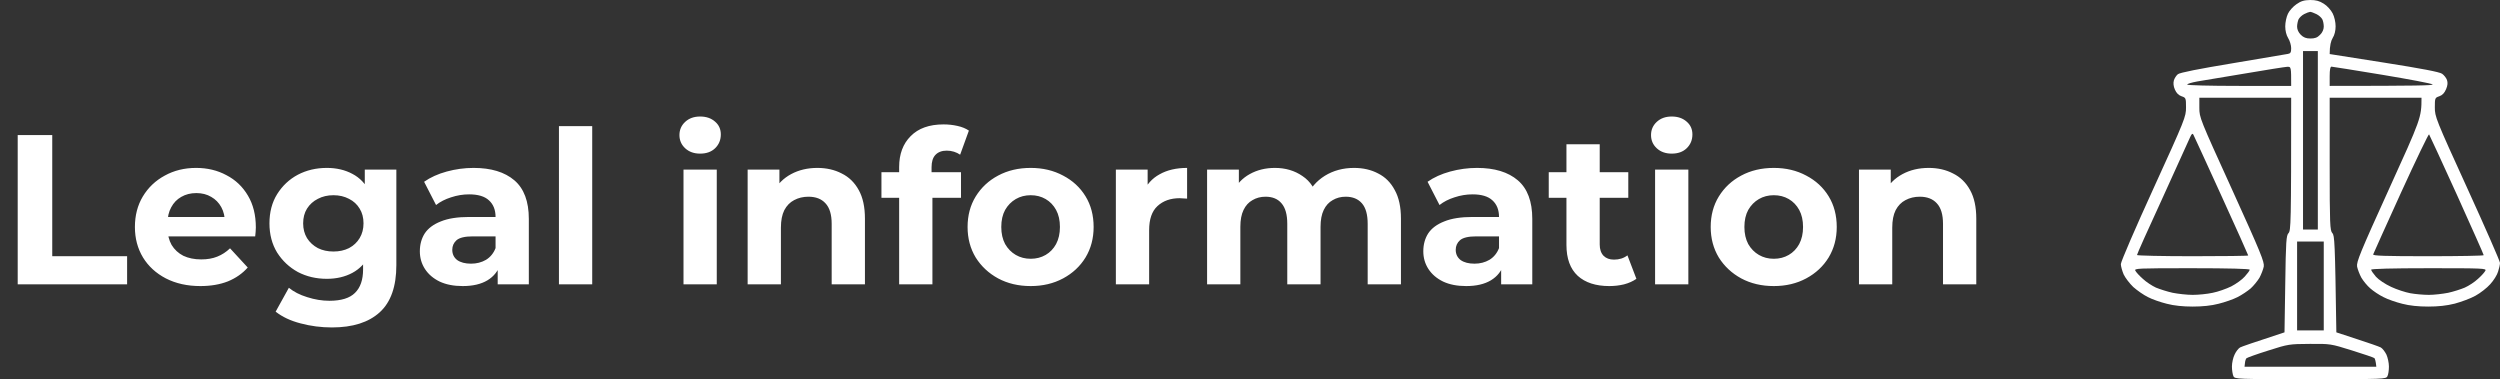
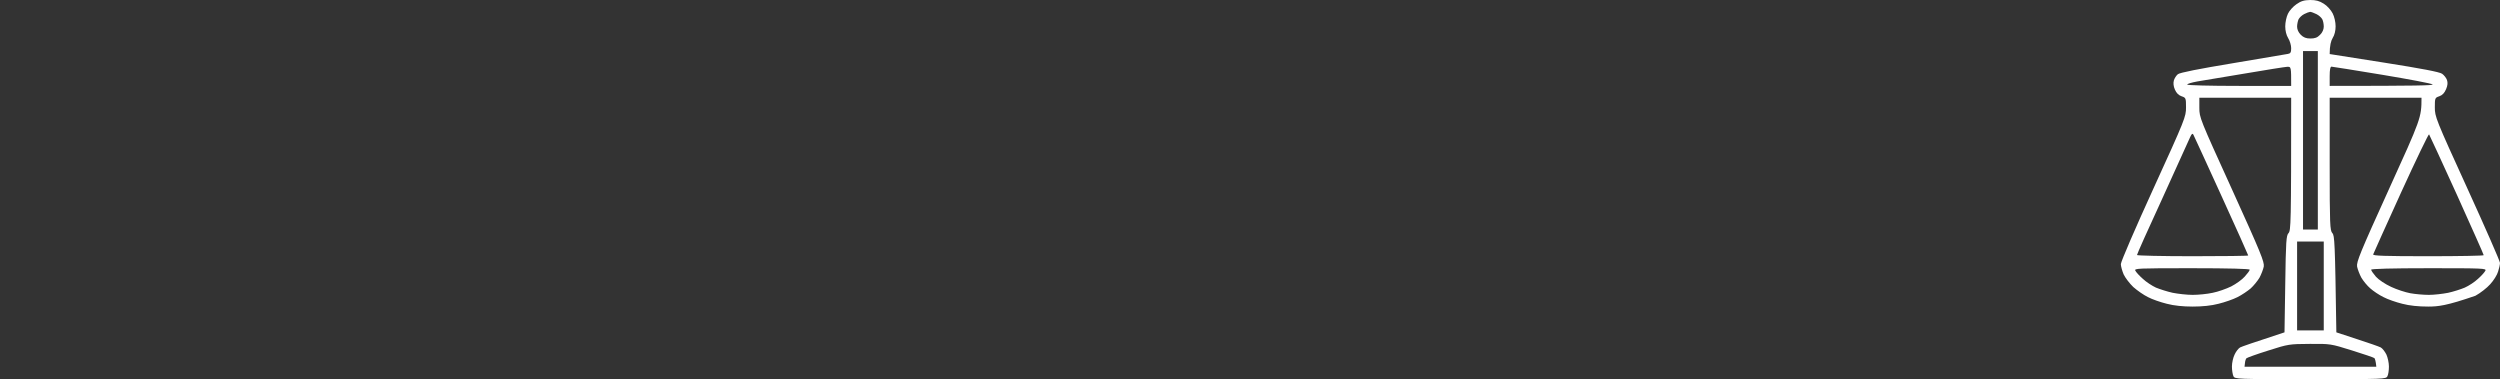
<svg xmlns="http://www.w3.org/2000/svg" width="211" height="32" viewBox="0 0 211 32" fill="none">
  <rect x="0" y="0" width="211" height="32" fill="#333333" stroke="none" />
-   <path d="M1.494 24V11.4H4.41V21.624H10.728V24H1.494ZM16.913 24.144C15.809 24.144 14.836 23.928 13.996 23.496C13.168 23.064 12.527 22.476 12.07 21.732C11.614 20.976 11.386 20.118 11.386 19.158C11.386 18.186 11.608 17.328 12.053 16.584C12.508 15.828 13.127 15.24 13.906 14.82C14.687 14.388 15.569 14.172 16.552 14.172C17.5 14.172 18.352 14.376 19.108 14.784C19.877 15.18 20.483 15.756 20.927 16.512C21.37 17.256 21.593 18.15 21.593 19.194C21.593 19.302 21.587 19.428 21.575 19.572C21.562 19.704 21.55 19.83 21.538 19.95H13.672V18.312H20.062L18.983 18.798C18.983 18.294 18.881 17.856 18.677 17.484C18.473 17.112 18.191 16.824 17.831 16.62C17.471 16.404 17.05 16.296 16.57 16.296C16.09 16.296 15.665 16.404 15.293 16.62C14.932 16.824 14.65 17.118 14.447 17.502C14.242 17.874 14.14 18.318 14.14 18.834V19.266C14.14 19.794 14.255 20.262 14.482 20.67C14.723 21.066 15.053 21.372 15.473 21.588C15.905 21.792 16.409 21.894 16.985 21.894C17.5 21.894 17.951 21.816 18.334 21.66C18.73 21.504 19.09 21.27 19.415 20.958L20.909 22.578C20.465 23.082 19.907 23.472 19.235 23.748C18.562 24.012 17.788 24.144 16.913 24.144ZM28.016 27.636C27.104 27.636 26.222 27.522 25.37 27.294C24.53 27.078 23.828 26.748 23.264 26.304L24.38 24.288C24.788 24.624 25.304 24.888 25.928 25.08C26.564 25.284 27.188 25.386 27.8 25.386C28.796 25.386 29.516 25.164 29.96 24.72C30.416 24.276 30.644 23.616 30.644 22.74V21.282L30.824 18.852L30.788 16.404V14.316H33.452V22.38C33.452 24.18 32.984 25.506 32.048 26.358C31.112 27.21 29.768 27.636 28.016 27.636ZM27.584 23.532C26.684 23.532 25.868 23.34 25.136 22.956C24.416 22.56 23.834 22.014 23.39 21.318C22.958 20.61 22.742 19.788 22.742 18.852C22.742 17.904 22.958 17.082 23.39 16.386C23.834 15.678 24.416 15.132 25.136 14.748C25.868 14.364 26.684 14.172 27.584 14.172C28.4 14.172 29.12 14.34 29.744 14.676C30.368 15 30.854 15.51 31.202 16.206C31.55 16.89 31.724 17.772 31.724 18.852C31.724 19.92 31.55 20.802 31.202 21.498C30.854 22.182 30.368 22.692 29.744 23.028C29.12 23.364 28.4 23.532 27.584 23.532ZM28.142 21.228C28.634 21.228 29.072 21.132 29.456 20.94C29.84 20.736 30.14 20.454 30.356 20.094C30.572 19.734 30.68 19.32 30.68 18.852C30.68 18.372 30.572 17.958 30.356 17.61C30.14 17.25 29.84 16.974 29.456 16.782C29.072 16.578 28.634 16.476 28.142 16.476C27.65 16.476 27.212 16.578 26.828 16.782C26.444 16.974 26.138 17.25 25.91 17.61C25.694 17.958 25.586 18.372 25.586 18.852C25.586 19.32 25.694 19.734 25.91 20.094C26.138 20.454 26.444 20.736 26.828 20.94C27.212 21.132 27.65 21.228 28.142 21.228ZM42.005 24V22.11L41.825 21.696V18.312C41.825 17.712 41.639 17.244 41.267 16.908C40.907 16.572 40.349 16.404 39.593 16.404C39.078 16.404 38.568 16.488 38.063 16.656C37.572 16.812 37.151 17.028 36.803 17.304L35.795 15.342C36.324 14.97 36.959 14.682 37.703 14.478C38.447 14.274 39.203 14.172 39.971 14.172C41.447 14.172 42.593 14.52 43.41 15.216C44.225 15.912 44.633 16.998 44.633 18.474V24H42.005ZM39.053 24.144C38.297 24.144 37.65 24.018 37.109 23.766C36.569 23.502 36.156 23.148 35.867 22.704C35.58 22.26 35.435 21.762 35.435 21.21C35.435 20.634 35.574 20.13 35.849 19.698C36.138 19.266 36.587 18.93 37.2 18.69C37.812 18.438 38.609 18.312 39.593 18.312H42.167V19.95H39.9C39.239 19.95 38.783 20.058 38.532 20.274C38.291 20.49 38.172 20.76 38.172 21.084C38.172 21.444 38.309 21.732 38.586 21.948C38.873 22.152 39.264 22.254 39.755 22.254C40.224 22.254 40.644 22.146 41.016 21.93C41.388 21.702 41.657 21.372 41.825 20.94L42.258 22.236C42.053 22.86 41.681 23.334 41.142 23.658C40.602 23.982 39.906 24.144 39.053 24.144ZM47.175 24V10.644H49.983V24H47.175ZM57.687 24V14.316H60.495V24H57.687ZM59.091 12.966C58.575 12.966 58.155 12.816 57.831 12.516C57.507 12.216 57.345 11.844 57.345 11.4C57.345 10.956 57.507 10.584 57.831 10.284C58.155 9.984 58.575 9.834 59.091 9.834C59.607 9.834 60.027 9.978 60.351 10.266C60.675 10.542 60.837 10.902 60.837 11.346C60.837 11.814 60.675 12.204 60.351 12.516C60.039 12.816 59.619 12.966 59.091 12.966ZM68.987 14.172C69.755 14.172 70.439 14.328 71.039 14.64C71.651 14.94 72.131 15.408 72.479 16.044C72.827 16.668 73.001 17.472 73.001 18.456V24H70.193V18.888C70.193 18.108 70.019 17.532 69.671 17.16C69.335 16.788 68.855 16.602 68.231 16.602C67.787 16.602 67.385 16.698 67.025 16.89C66.677 17.07 66.401 17.352 66.197 17.736C66.005 18.12 65.909 18.612 65.909 19.212V24H63.101V14.316H65.783V16.998L65.279 16.188C65.627 15.54 66.125 15.042 66.773 14.694C67.421 14.346 68.159 14.172 68.987 14.172ZM75.888 24V14.1C75.888 13.008 76.212 12.138 76.86 11.49C77.508 10.83 78.432 10.5 79.632 10.5C80.04 10.5 80.43 10.542 80.802 10.626C81.186 10.71 81.51 10.842 81.774 11.022L81.036 13.056C80.88 12.948 80.706 12.864 80.514 12.804C80.322 12.744 80.118 12.714 79.902 12.714C79.494 12.714 79.176 12.834 78.948 13.074C78.732 13.302 78.624 13.65 78.624 14.118V15.018L78.696 16.224V24H75.888ZM74.394 16.692V14.532H81.108V16.692H74.394ZM86.992 24.144C85.96 24.144 85.042 23.928 84.238 23.496C83.446 23.064 82.816 22.476 82.348 21.732C81.892 20.976 81.664 20.118 81.664 19.158C81.664 18.186 81.892 17.328 82.348 16.584C82.816 15.828 83.446 15.24 84.238 14.82C85.042 14.388 85.96 14.172 86.992 14.172C88.012 14.172 88.924 14.388 89.728 14.82C90.532 15.24 91.162 15.822 91.618 16.566C92.074 17.31 92.302 18.174 92.302 19.158C92.302 20.118 92.074 20.976 91.618 21.732C91.162 22.476 90.532 23.064 89.728 23.496C88.924 23.928 88.012 24.144 86.992 24.144ZM86.992 21.84C87.46 21.84 87.88 21.732 88.252 21.516C88.624 21.3 88.918 20.994 89.134 20.598C89.35 20.19 89.458 19.71 89.458 19.158C89.458 18.594 89.35 18.114 89.134 17.718C88.918 17.322 88.624 17.016 88.252 16.8C87.88 16.584 87.46 16.476 86.992 16.476C86.524 16.476 86.104 16.584 85.732 16.8C85.36 17.016 85.06 17.322 84.832 17.718C84.616 18.114 84.508 18.594 84.508 19.158C84.508 19.71 84.616 20.19 84.832 20.598C85.06 20.994 85.36 21.3 85.732 21.516C86.104 21.732 86.524 21.84 86.992 21.84ZM94.179 24V14.316H96.861V17.052L96.483 16.26C96.771 15.576 97.233 15.06 97.869 14.712C98.505 14.352 99.279 14.172 100.191 14.172V16.764C100.071 16.752 99.963 16.746 99.867 16.746C99.771 16.734 99.669 16.728 99.561 16.728C98.793 16.728 98.169 16.95 97.689 17.394C97.221 17.826 96.987 18.504 96.987 19.428V24H94.179ZM114.28 14.172C115.048 14.172 115.726 14.328 116.314 14.64C116.914 14.94 117.382 15.408 117.718 16.044C118.066 16.668 118.24 17.472 118.24 18.456V24H115.432V18.888C115.432 18.108 115.27 17.532 114.946 17.16C114.622 16.788 114.166 16.602 113.578 16.602C113.17 16.602 112.804 16.698 112.48 16.89C112.156 17.07 111.904 17.346 111.724 17.718C111.544 18.09 111.454 18.564 111.454 19.14V24H108.646V18.888C108.646 18.108 108.484 17.532 108.16 17.16C107.848 16.788 107.398 16.602 106.81 16.602C106.402 16.602 106.036 16.698 105.712 16.89C105.388 17.07 105.136 17.346 104.956 17.718C104.776 18.09 104.686 18.564 104.686 19.14V24H101.878V14.316H104.56V16.962L104.056 16.188C104.392 15.528 104.866 15.03 105.478 14.694C106.102 14.346 106.81 14.172 107.602 14.172C108.49 14.172 109.264 14.4 109.924 14.856C110.596 15.3 111.04 15.984 111.256 16.908L110.266 16.638C110.59 15.882 111.106 15.282 111.814 14.838C112.534 14.394 113.356 14.172 114.28 14.172ZM126.697 24V22.11L126.517 21.696V18.312C126.517 17.712 126.331 17.244 125.959 16.908C125.599 16.572 125.041 16.404 124.285 16.404C123.769 16.404 123.259 16.488 122.755 16.656C122.263 16.812 121.843 17.028 121.495 17.304L120.487 15.342C121.015 14.97 121.651 14.682 122.395 14.478C123.139 14.274 123.895 14.172 124.663 14.172C126.139 14.172 127.285 14.52 128.101 15.216C128.917 15.912 129.325 16.998 129.325 18.474V24H126.697ZM123.745 24.144C122.989 24.144 122.341 24.018 121.801 23.766C121.261 23.502 120.847 23.148 120.559 22.704C120.271 22.26 120.127 21.762 120.127 21.21C120.127 20.634 120.265 20.13 120.541 19.698C120.829 19.266 121.279 18.93 121.891 18.69C122.503 18.438 123.301 18.312 124.285 18.312H126.859V19.95H124.591C123.931 19.95 123.475 20.058 123.223 20.274C122.983 20.49 122.863 20.76 122.863 21.084C122.863 21.444 123.001 21.732 123.277 21.948C123.565 22.152 123.955 22.254 124.447 22.254C124.915 22.254 125.335 22.146 125.707 21.93C126.079 21.702 126.349 21.372 126.517 20.94L126.949 22.236C126.745 22.86 126.373 23.334 125.833 23.658C125.293 23.982 124.597 24.144 123.745 24.144ZM135.826 24.144C134.686 24.144 133.798 23.856 133.162 23.28C132.526 22.692 132.208 21.822 132.208 20.67V12.174H135.016V20.634C135.016 21.042 135.124 21.36 135.34 21.588C135.556 21.804 135.85 21.912 136.222 21.912C136.666 21.912 137.044 21.792 137.356 21.552L138.112 23.532C137.824 23.736 137.476 23.892 137.068 24C136.672 24.096 136.258 24.144 135.826 24.144ZM130.714 16.692V14.532H137.428V16.692H130.714ZM139.689 24V14.316H142.497V24H139.689ZM141.093 12.966C140.577 12.966 140.157 12.816 139.833 12.516C139.509 12.216 139.347 11.844 139.347 11.4C139.347 10.956 139.509 10.584 139.833 10.284C140.157 9.984 140.577 9.834 141.093 9.834C141.609 9.834 142.029 9.978 142.353 10.266C142.677 10.542 142.839 10.902 142.839 11.346C142.839 11.814 142.677 12.204 142.353 12.516C142.041 12.816 141.621 12.966 141.093 12.966ZM149.711 24.144C148.679 24.144 147.761 23.928 146.957 23.496C146.165 23.064 145.535 22.476 145.067 21.732C144.611 20.976 144.383 20.118 144.383 19.158C144.383 18.186 144.611 17.328 145.067 16.584C145.535 15.828 146.165 15.24 146.957 14.82C147.761 14.388 148.679 14.172 149.711 14.172C150.731 14.172 151.643 14.388 152.447 14.82C153.251 15.24 153.881 15.822 154.337 16.566C154.793 17.31 155.021 18.174 155.021 19.158C155.021 20.118 154.793 20.976 154.337 21.732C153.881 22.476 153.251 23.064 152.447 23.496C151.643 23.928 150.731 24.144 149.711 24.144ZM149.711 21.84C150.179 21.84 150.599 21.732 150.971 21.516C151.343 21.3 151.637 20.994 151.853 20.598C152.069 20.19 152.177 19.71 152.177 19.158C152.177 18.594 152.069 18.114 151.853 17.718C151.637 17.322 151.343 17.016 150.971 16.8C150.599 16.584 150.179 16.476 149.711 16.476C149.243 16.476 148.823 16.584 148.451 16.8C148.079 17.016 147.779 17.322 147.551 17.718C147.335 18.114 147.227 18.594 147.227 19.158C147.227 19.71 147.335 20.19 147.551 20.598C147.779 20.994 148.079 21.3 148.451 21.516C148.823 21.732 149.243 21.84 149.711 21.84ZM162.784 14.172C163.552 14.172 164.236 14.328 164.836 14.64C165.448 14.94 165.928 15.408 166.276 16.044C166.624 16.668 166.798 17.472 166.798 18.456V24H163.99V18.888C163.99 18.108 163.816 17.532 163.468 17.16C163.132 16.788 162.652 16.602 162.028 16.602C161.584 16.602 161.182 16.698 160.822 16.89C160.474 17.07 160.198 17.352 159.994 17.736C159.802 18.12 159.706 18.612 159.706 19.212V24H156.898V14.316H159.58V16.998L159.076 16.188C159.424 15.54 159.922 15.042 160.57 14.694C161.218 14.346 161.956 14.172 162.784 14.172Z" fill="white" />
-   <path fill-rule="evenodd" clip-rule="evenodd" d="M194.975 0C195.462 0 195.75 0.075 196.125 0.312C196.413 0.487 196.725 0.838 196.875 1.125C197.025 1.413 197.125 1.875 197.125 2.225C197.125 2.587 197.038 2.962 196.875 3.212C196.737 3.438 196.625 3.837 196.625 4.562L201.225 5.287C204.4 5.787 205.9 6.075 206.112 6.225C206.275 6.338 206.462 6.575 206.525 6.75C206.6 6.975 206.588 7.2 206.45 7.525C206.312 7.85 206.138 8.037 205.875 8.125C205.513 8.25 205.5 8.275 205.5 9.062C205.5 9.85 205.562 10.025 208.25 15.912C209.763 19.225 211 22.05 211 22.188C211 22.325 210.925 22.663 210.837 22.925C210.762 23.2 210.462 23.675 210.175 23.988C209.9 24.3 209.337 24.738 208.925 24.962C208.525 25.188 207.737 25.475 207.188 25.625C206.5 25.8 205.788 25.875 204.938 25.875C204.125 25.875 203.362 25.8 202.75 25.637C202.237 25.512 201.513 25.262 201.163 25.075C200.8 24.9 200.3 24.562 200.05 24.337C199.8 24.125 199.462 23.712 199.3 23.438C199.15 23.163 198.987 22.738 198.938 22.5C198.875 22.113 199.188 21.337 201.612 16C204.337 10.012 204.375 9.925 204.375 8.25H196.625V13.85C196.625 18.962 196.65 19.462 196.85 19.675C197.038 19.875 197.075 20.35 197.188 28.05L198.938 28.625C199.9 28.938 200.8 29.25 200.938 29.325C201.075 29.4 201.288 29.675 201.413 29.925C201.525 30.175 201.625 30.625 201.625 30.938C201.625 31.25 201.575 31.613 201.5 31.75C201.375 32 201.25 32 195 32C188.75 32 188.625 32 188.5 31.75C188.438 31.613 188.375 31.25 188.375 30.938C188.375 30.625 188.475 30.175 188.6 29.925C188.713 29.675 188.925 29.4 189.062 29.325C189.2 29.25 190.1 28.938 192.812 28.05L192.875 23.975C192.925 20.35 192.962 19.875 193.15 19.675C193.35 19.462 193.375 18.962 193.375 8.25H185.625V9.1C185.625 9.925 185.662 10.012 188.387 16C190.812 21.337 191.125 22.113 191.062 22.5C191.012 22.738 190.85 23.163 190.7 23.438C190.537 23.712 190.2 24.125 189.95 24.35C189.7 24.562 189.2 24.9 188.85 25.075C188.488 25.262 187.762 25.512 187.25 25.637C186.637 25.8 185.875 25.875 185.062 25.875C184.25 25.875 183.488 25.8 182.875 25.637C182.362 25.512 181.637 25.262 181.287 25.075C180.925 24.9 180.375 24.512 180.05 24.225C179.737 23.925 179.375 23.45 179.237 23.163C179.112 22.863 179 22.475 179 22.288C179 22.087 180.237 19.225 181.75 15.912C184.438 10.025 184.5 9.85 184.5 9.062C184.5 8.275 184.488 8.25 184.125 8.125C183.875 8.042 183.688 7.854 183.562 7.562C183.438 7.287 183.412 7 183.475 6.787C183.525 6.612 183.675 6.375 183.812 6.263C183.988 6.125 185.588 5.812 188.438 5.338C190.85 4.938 192.938 4.575 193.1 4.55C193.325 4.513 193.375 4.412 193.375 4.062C193.375 3.825 193.262 3.438 193.125 3.225C192.962 2.962 192.875 2.587 192.875 2.225C192.875 1.887 192.975 1.425 193.1 1.163C193.213 0.912 193.538 0.55 193.812 0.362C194.2 0.087 194.463 0.013 194.975 0ZM194 1.625C193.938 1.762 193.875 2.05 193.875 2.25C193.875 2.487 193.988 2.737 194.188 2.938C194.413 3.163 194.637 3.25 195 3.25C195.375 3.25 195.587 3.175 195.812 2.938C196.013 2.75 196.125 2.475 196.125 2.25C196.125 2.05 196.075 1.762 196 1.625C195.925 1.488 195.712 1.288 195.5 1.188C195.3 1.087 195.05 1 194.975 1C194.888 1.012 194.663 1.087 194.475 1.188C194.275 1.288 194.075 1.488 194 1.625ZM194.375 19.375H195.625V4.312H194.375V19.375ZM185.45 6.875C184.975 6.963 184.588 7.075 184.6 7.138C184.612 7.2 186.475 7.25 189 7.25H193.375C193.375 5.638 193.375 5.625 193.038 5.638C192.838 5.65 191.25 5.9 189.5 6.2C187.75 6.5 185.925 6.8 185.45 6.875ZM196.625 7.25C204.075 7.25 205.4 7.213 205.312 7.125C205.237 7.05 203.325 6.688 201.062 6.312C198.788 5.938 196.862 5.625 196.775 5.625C196.675 5.625 196.625 5.875 196.625 6.438V7.25ZM182.5 16.75C181.312 19.325 180.35 21.475 180.362 21.525C180.375 21.575 182.487 21.625 185.062 21.625C187.637 21.625 189.75 21.6 189.75 21.562C189.75 21.525 188.738 19.262 187.488 16.525C186.25 13.8 185.175 11.475 185.125 11.375C185.037 11.225 184.975 11.287 184.825 11.625C184.725 11.863 183.675 14.175 182.5 16.75ZM200.3 21.475C200.262 21.587 201.25 21.625 204.938 21.625C207.513 21.625 209.625 21.587 209.625 21.538C209.625 21.475 208.6 19.188 207.362 16.438C206.112 13.688 205.05 11.387 205.013 11.338C204.975 11.287 203.9 13.512 202.638 16.275C201.375 19.05 200.325 21.387 200.3 21.462V21.475ZM193.875 27.887H196.125V20.387H193.875V27.887ZM180.862 23.538C181.138 23.8 181.638 24.125 181.963 24.275C182.3 24.413 182.925 24.613 183.375 24.712C183.825 24.8 184.575 24.887 185.062 24.887C185.537 24.887 186.3 24.812 186.75 24.712C187.2 24.625 187.9 24.375 188.312 24.175C188.725 23.962 189.25 23.587 189.462 23.337C189.688 23.087 189.875 22.837 189.875 22.762C189.875 22.688 188.163 22.637 184.988 22.637C180.388 22.637 180.113 22.65 180.225 22.85C180.288 22.975 180.575 23.288 180.862 23.538ZM200.525 23.35C200.762 23.613 201.3 23.975 201.812 24.212C202.288 24.438 203.025 24.675 203.438 24.75C203.85 24.825 204.55 24.887 205 24.887C205.45 24.887 206.175 24.8 206.625 24.712C207.075 24.613 207.7 24.413 208.025 24.275C208.362 24.125 208.863 23.8 209.138 23.538C209.425 23.288 209.7 22.975 209.763 22.85C209.875 22.65 209.6 22.637 205 22.637C201.837 22.637 200.125 22.688 200.125 22.762C200.125 22.837 200.312 23.1 200.525 23.35ZM189.6 30.238C189.55 30.288 189.488 30.462 189.475 30.637L189.438 30.95H200.562C200.513 30.462 200.45 30.288 200.4 30.225C200.35 30.175 199.5 29.887 198.5 29.575C196.7 29.012 196.675 29.012 194.938 29.025C193.225 29.038 193.15 29.038 191.438 29.587C190.475 29.887 189.65 30.188 189.6 30.238Z" fill="white" />
+   <path fill-rule="evenodd" clip-rule="evenodd" d="M194.975 0C195.462 0 195.75 0.075 196.125 0.312C196.413 0.487 196.725 0.838 196.875 1.125C197.025 1.413 197.125 1.875 197.125 2.225C197.125 2.587 197.038 2.962 196.875 3.212C196.737 3.438 196.625 3.837 196.625 4.562L201.225 5.287C204.4 5.787 205.9 6.075 206.112 6.225C206.275 6.338 206.462 6.575 206.525 6.75C206.6 6.975 206.588 7.2 206.45 7.525C206.312 7.85 206.138 8.037 205.875 8.125C205.513 8.25 205.5 8.275 205.5 9.062C205.5 9.85 205.562 10.025 208.25 15.912C209.763 19.225 211 22.05 211 22.188C211 22.325 210.925 22.663 210.837 22.925C210.762 23.2 210.462 23.675 210.175 23.988C209.9 24.3 209.337 24.738 208.925 24.962C206.5 25.8 205.788 25.875 204.938 25.875C204.125 25.875 203.362 25.8 202.75 25.637C202.237 25.512 201.513 25.262 201.163 25.075C200.8 24.9 200.3 24.562 200.05 24.337C199.8 24.125 199.462 23.712 199.3 23.438C199.15 23.163 198.987 22.738 198.938 22.5C198.875 22.113 199.188 21.337 201.612 16C204.337 10.012 204.375 9.925 204.375 8.25H196.625V13.85C196.625 18.962 196.65 19.462 196.85 19.675C197.038 19.875 197.075 20.35 197.188 28.05L198.938 28.625C199.9 28.938 200.8 29.25 200.938 29.325C201.075 29.4 201.288 29.675 201.413 29.925C201.525 30.175 201.625 30.625 201.625 30.938C201.625 31.25 201.575 31.613 201.5 31.75C201.375 32 201.25 32 195 32C188.75 32 188.625 32 188.5 31.75C188.438 31.613 188.375 31.25 188.375 30.938C188.375 30.625 188.475 30.175 188.6 29.925C188.713 29.675 188.925 29.4 189.062 29.325C189.2 29.25 190.1 28.938 192.812 28.05L192.875 23.975C192.925 20.35 192.962 19.875 193.15 19.675C193.35 19.462 193.375 18.962 193.375 8.25H185.625V9.1C185.625 9.925 185.662 10.012 188.387 16C190.812 21.337 191.125 22.113 191.062 22.5C191.012 22.738 190.85 23.163 190.7 23.438C190.537 23.712 190.2 24.125 189.95 24.35C189.7 24.562 189.2 24.9 188.85 25.075C188.488 25.262 187.762 25.512 187.25 25.637C186.637 25.8 185.875 25.875 185.062 25.875C184.25 25.875 183.488 25.8 182.875 25.637C182.362 25.512 181.637 25.262 181.287 25.075C180.925 24.9 180.375 24.512 180.05 24.225C179.737 23.925 179.375 23.45 179.237 23.163C179.112 22.863 179 22.475 179 22.288C179 22.087 180.237 19.225 181.75 15.912C184.438 10.025 184.5 9.85 184.5 9.062C184.5 8.275 184.488 8.25 184.125 8.125C183.875 8.042 183.688 7.854 183.562 7.562C183.438 7.287 183.412 7 183.475 6.787C183.525 6.612 183.675 6.375 183.812 6.263C183.988 6.125 185.588 5.812 188.438 5.338C190.85 4.938 192.938 4.575 193.1 4.55C193.325 4.513 193.375 4.412 193.375 4.062C193.375 3.825 193.262 3.438 193.125 3.225C192.962 2.962 192.875 2.587 192.875 2.225C192.875 1.887 192.975 1.425 193.1 1.163C193.213 0.912 193.538 0.55 193.812 0.362C194.2 0.087 194.463 0.013 194.975 0ZM194 1.625C193.938 1.762 193.875 2.05 193.875 2.25C193.875 2.487 193.988 2.737 194.188 2.938C194.413 3.163 194.637 3.25 195 3.25C195.375 3.25 195.587 3.175 195.812 2.938C196.013 2.75 196.125 2.475 196.125 2.25C196.125 2.05 196.075 1.762 196 1.625C195.925 1.488 195.712 1.288 195.5 1.188C195.3 1.087 195.05 1 194.975 1C194.888 1.012 194.663 1.087 194.475 1.188C194.275 1.288 194.075 1.488 194 1.625ZM194.375 19.375H195.625V4.312H194.375V19.375ZM185.45 6.875C184.975 6.963 184.588 7.075 184.6 7.138C184.612 7.2 186.475 7.25 189 7.25H193.375C193.375 5.638 193.375 5.625 193.038 5.638C192.838 5.65 191.25 5.9 189.5 6.2C187.75 6.5 185.925 6.8 185.45 6.875ZM196.625 7.25C204.075 7.25 205.4 7.213 205.312 7.125C205.237 7.05 203.325 6.688 201.062 6.312C198.788 5.938 196.862 5.625 196.775 5.625C196.675 5.625 196.625 5.875 196.625 6.438V7.25ZM182.5 16.75C181.312 19.325 180.35 21.475 180.362 21.525C180.375 21.575 182.487 21.625 185.062 21.625C187.637 21.625 189.75 21.6 189.75 21.562C189.75 21.525 188.738 19.262 187.488 16.525C186.25 13.8 185.175 11.475 185.125 11.375C185.037 11.225 184.975 11.287 184.825 11.625C184.725 11.863 183.675 14.175 182.5 16.75ZM200.3 21.475C200.262 21.587 201.25 21.625 204.938 21.625C207.513 21.625 209.625 21.587 209.625 21.538C209.625 21.475 208.6 19.188 207.362 16.438C206.112 13.688 205.05 11.387 205.013 11.338C204.975 11.287 203.9 13.512 202.638 16.275C201.375 19.05 200.325 21.387 200.3 21.462V21.475ZM193.875 27.887H196.125V20.387H193.875V27.887ZM180.862 23.538C181.138 23.8 181.638 24.125 181.963 24.275C182.3 24.413 182.925 24.613 183.375 24.712C183.825 24.8 184.575 24.887 185.062 24.887C185.537 24.887 186.3 24.812 186.75 24.712C187.2 24.625 187.9 24.375 188.312 24.175C188.725 23.962 189.25 23.587 189.462 23.337C189.688 23.087 189.875 22.837 189.875 22.762C189.875 22.688 188.163 22.637 184.988 22.637C180.388 22.637 180.113 22.65 180.225 22.85C180.288 22.975 180.575 23.288 180.862 23.538ZM200.525 23.35C200.762 23.613 201.3 23.975 201.812 24.212C202.288 24.438 203.025 24.675 203.438 24.75C203.85 24.825 204.55 24.887 205 24.887C205.45 24.887 206.175 24.8 206.625 24.712C207.075 24.613 207.7 24.413 208.025 24.275C208.362 24.125 208.863 23.8 209.138 23.538C209.425 23.288 209.7 22.975 209.763 22.85C209.875 22.65 209.6 22.637 205 22.637C201.837 22.637 200.125 22.688 200.125 22.762C200.125 22.837 200.312 23.1 200.525 23.35ZM189.6 30.238C189.55 30.288 189.488 30.462 189.475 30.637L189.438 30.95H200.562C200.513 30.462 200.45 30.288 200.4 30.225C200.35 30.175 199.5 29.887 198.5 29.575C196.7 29.012 196.675 29.012 194.938 29.025C193.225 29.038 193.15 29.038 191.438 29.587C190.475 29.887 189.65 30.188 189.6 30.238Z" fill="white" />
</svg>